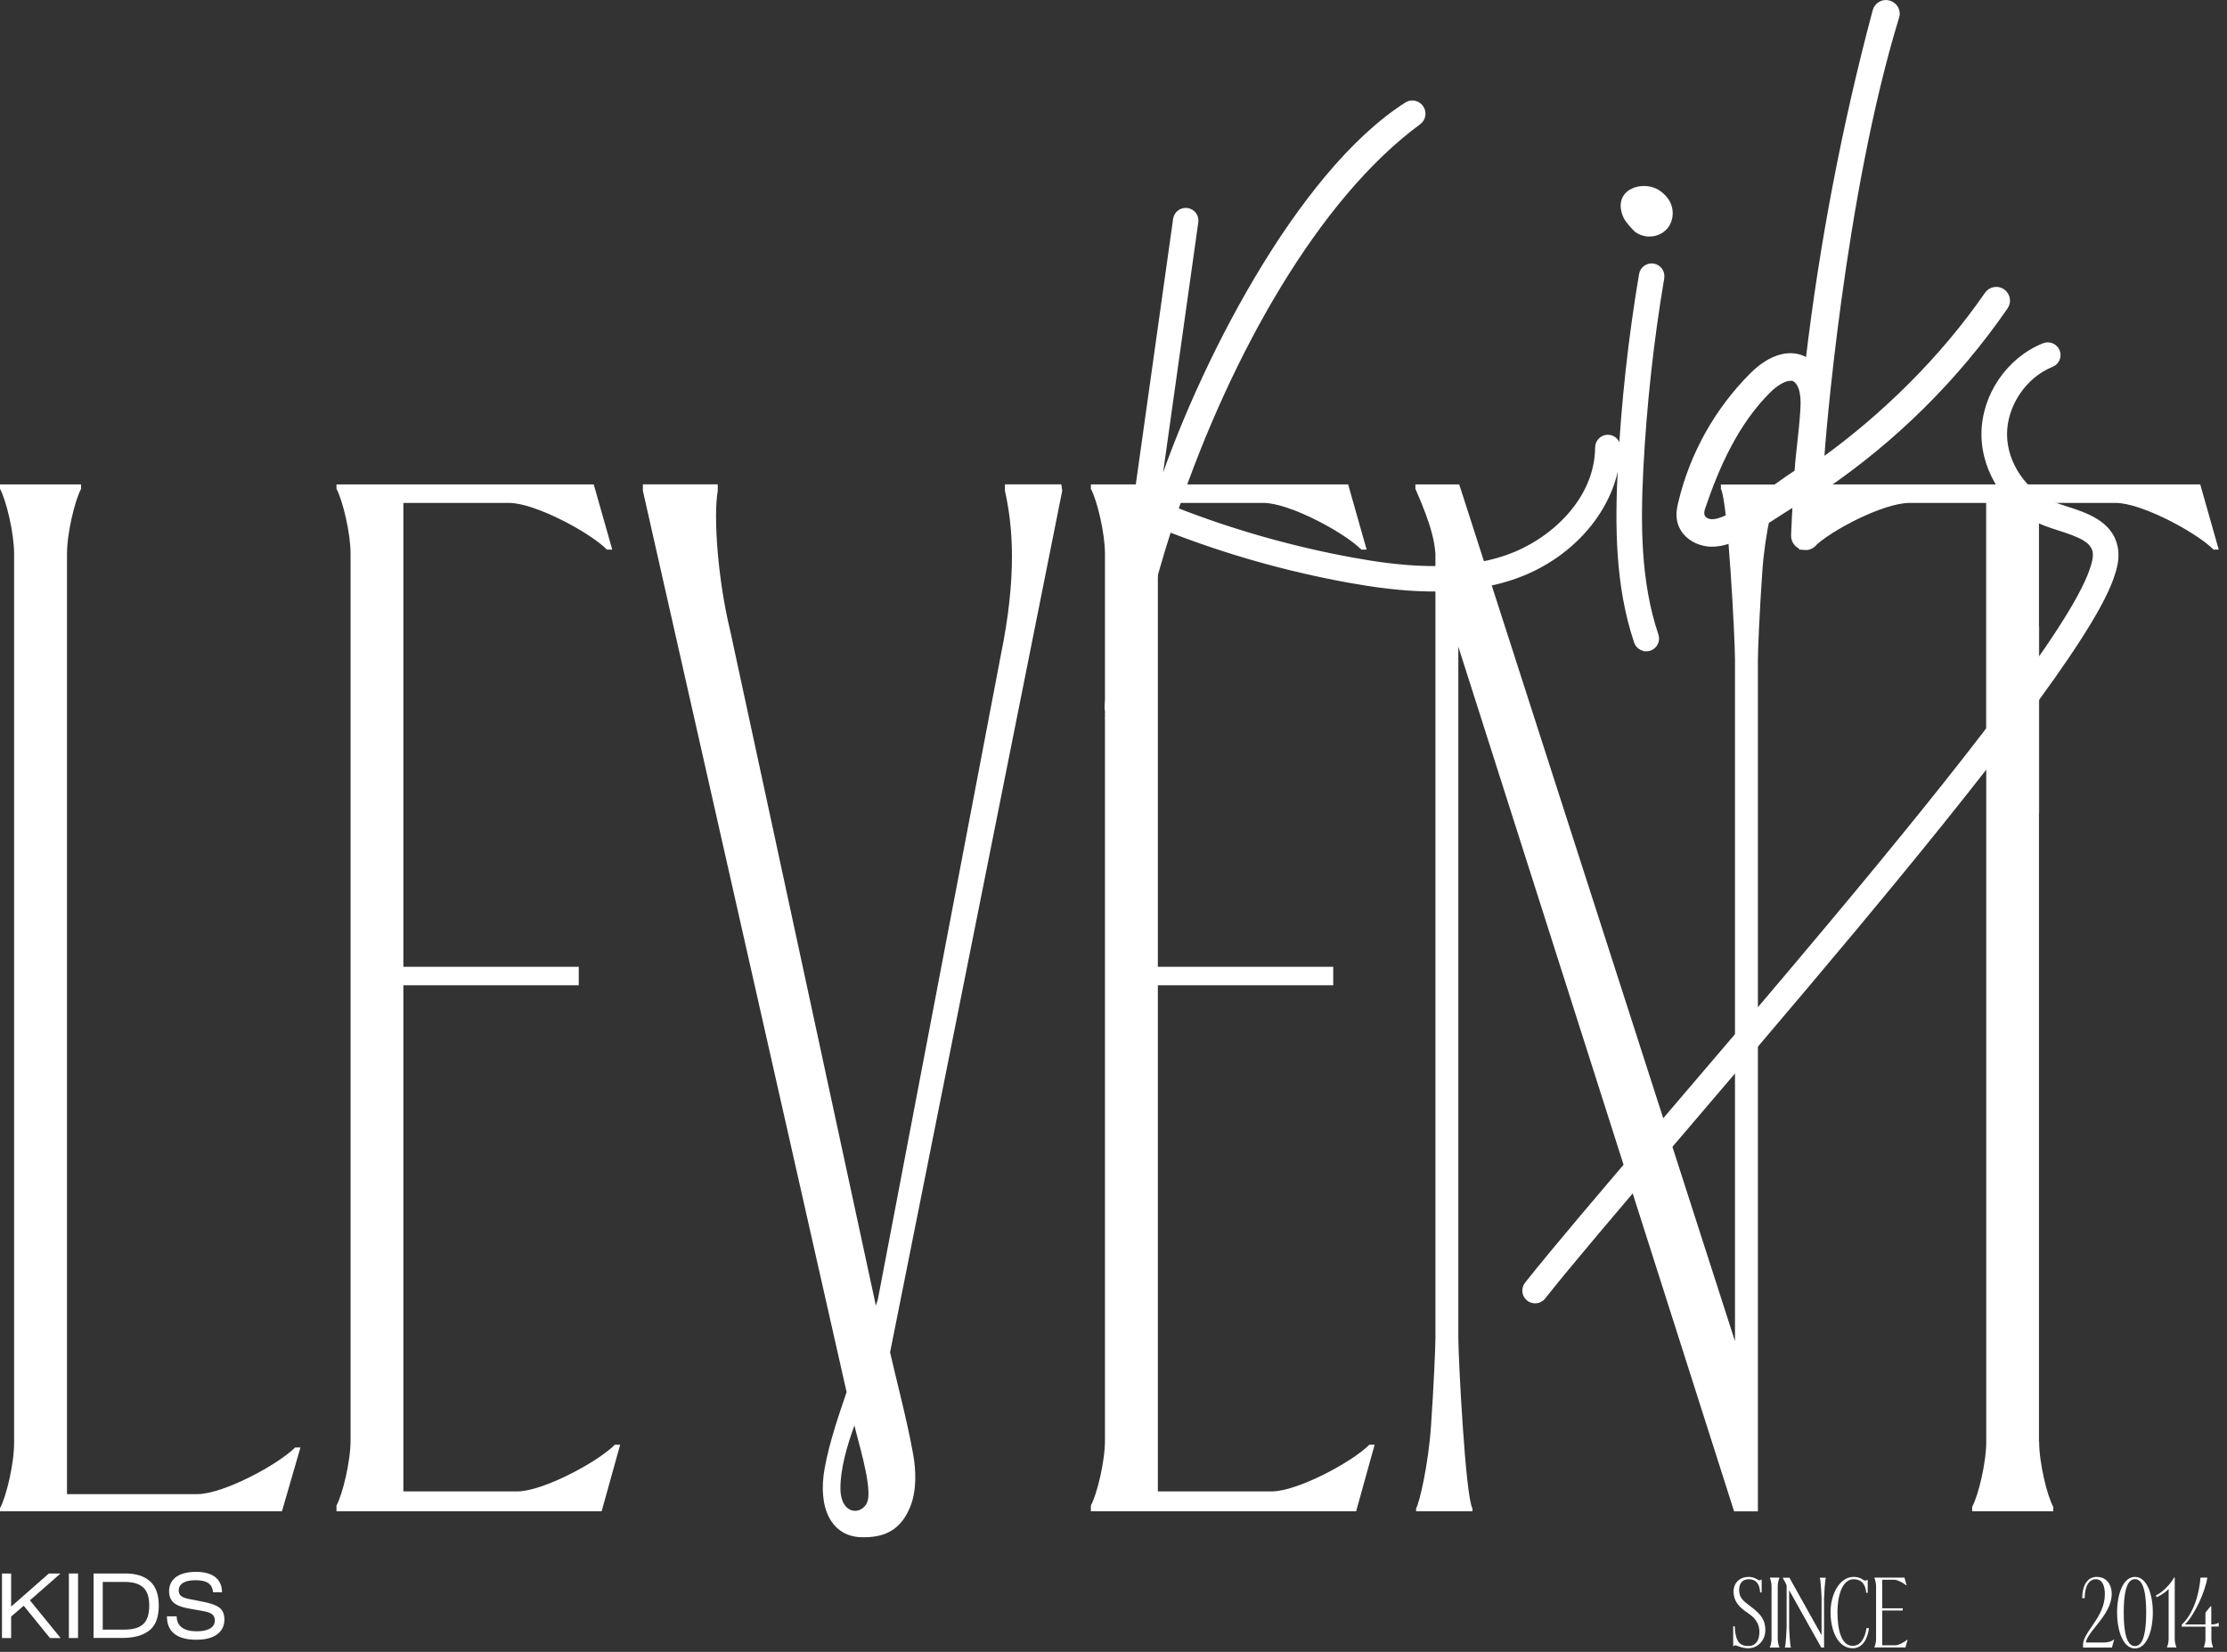
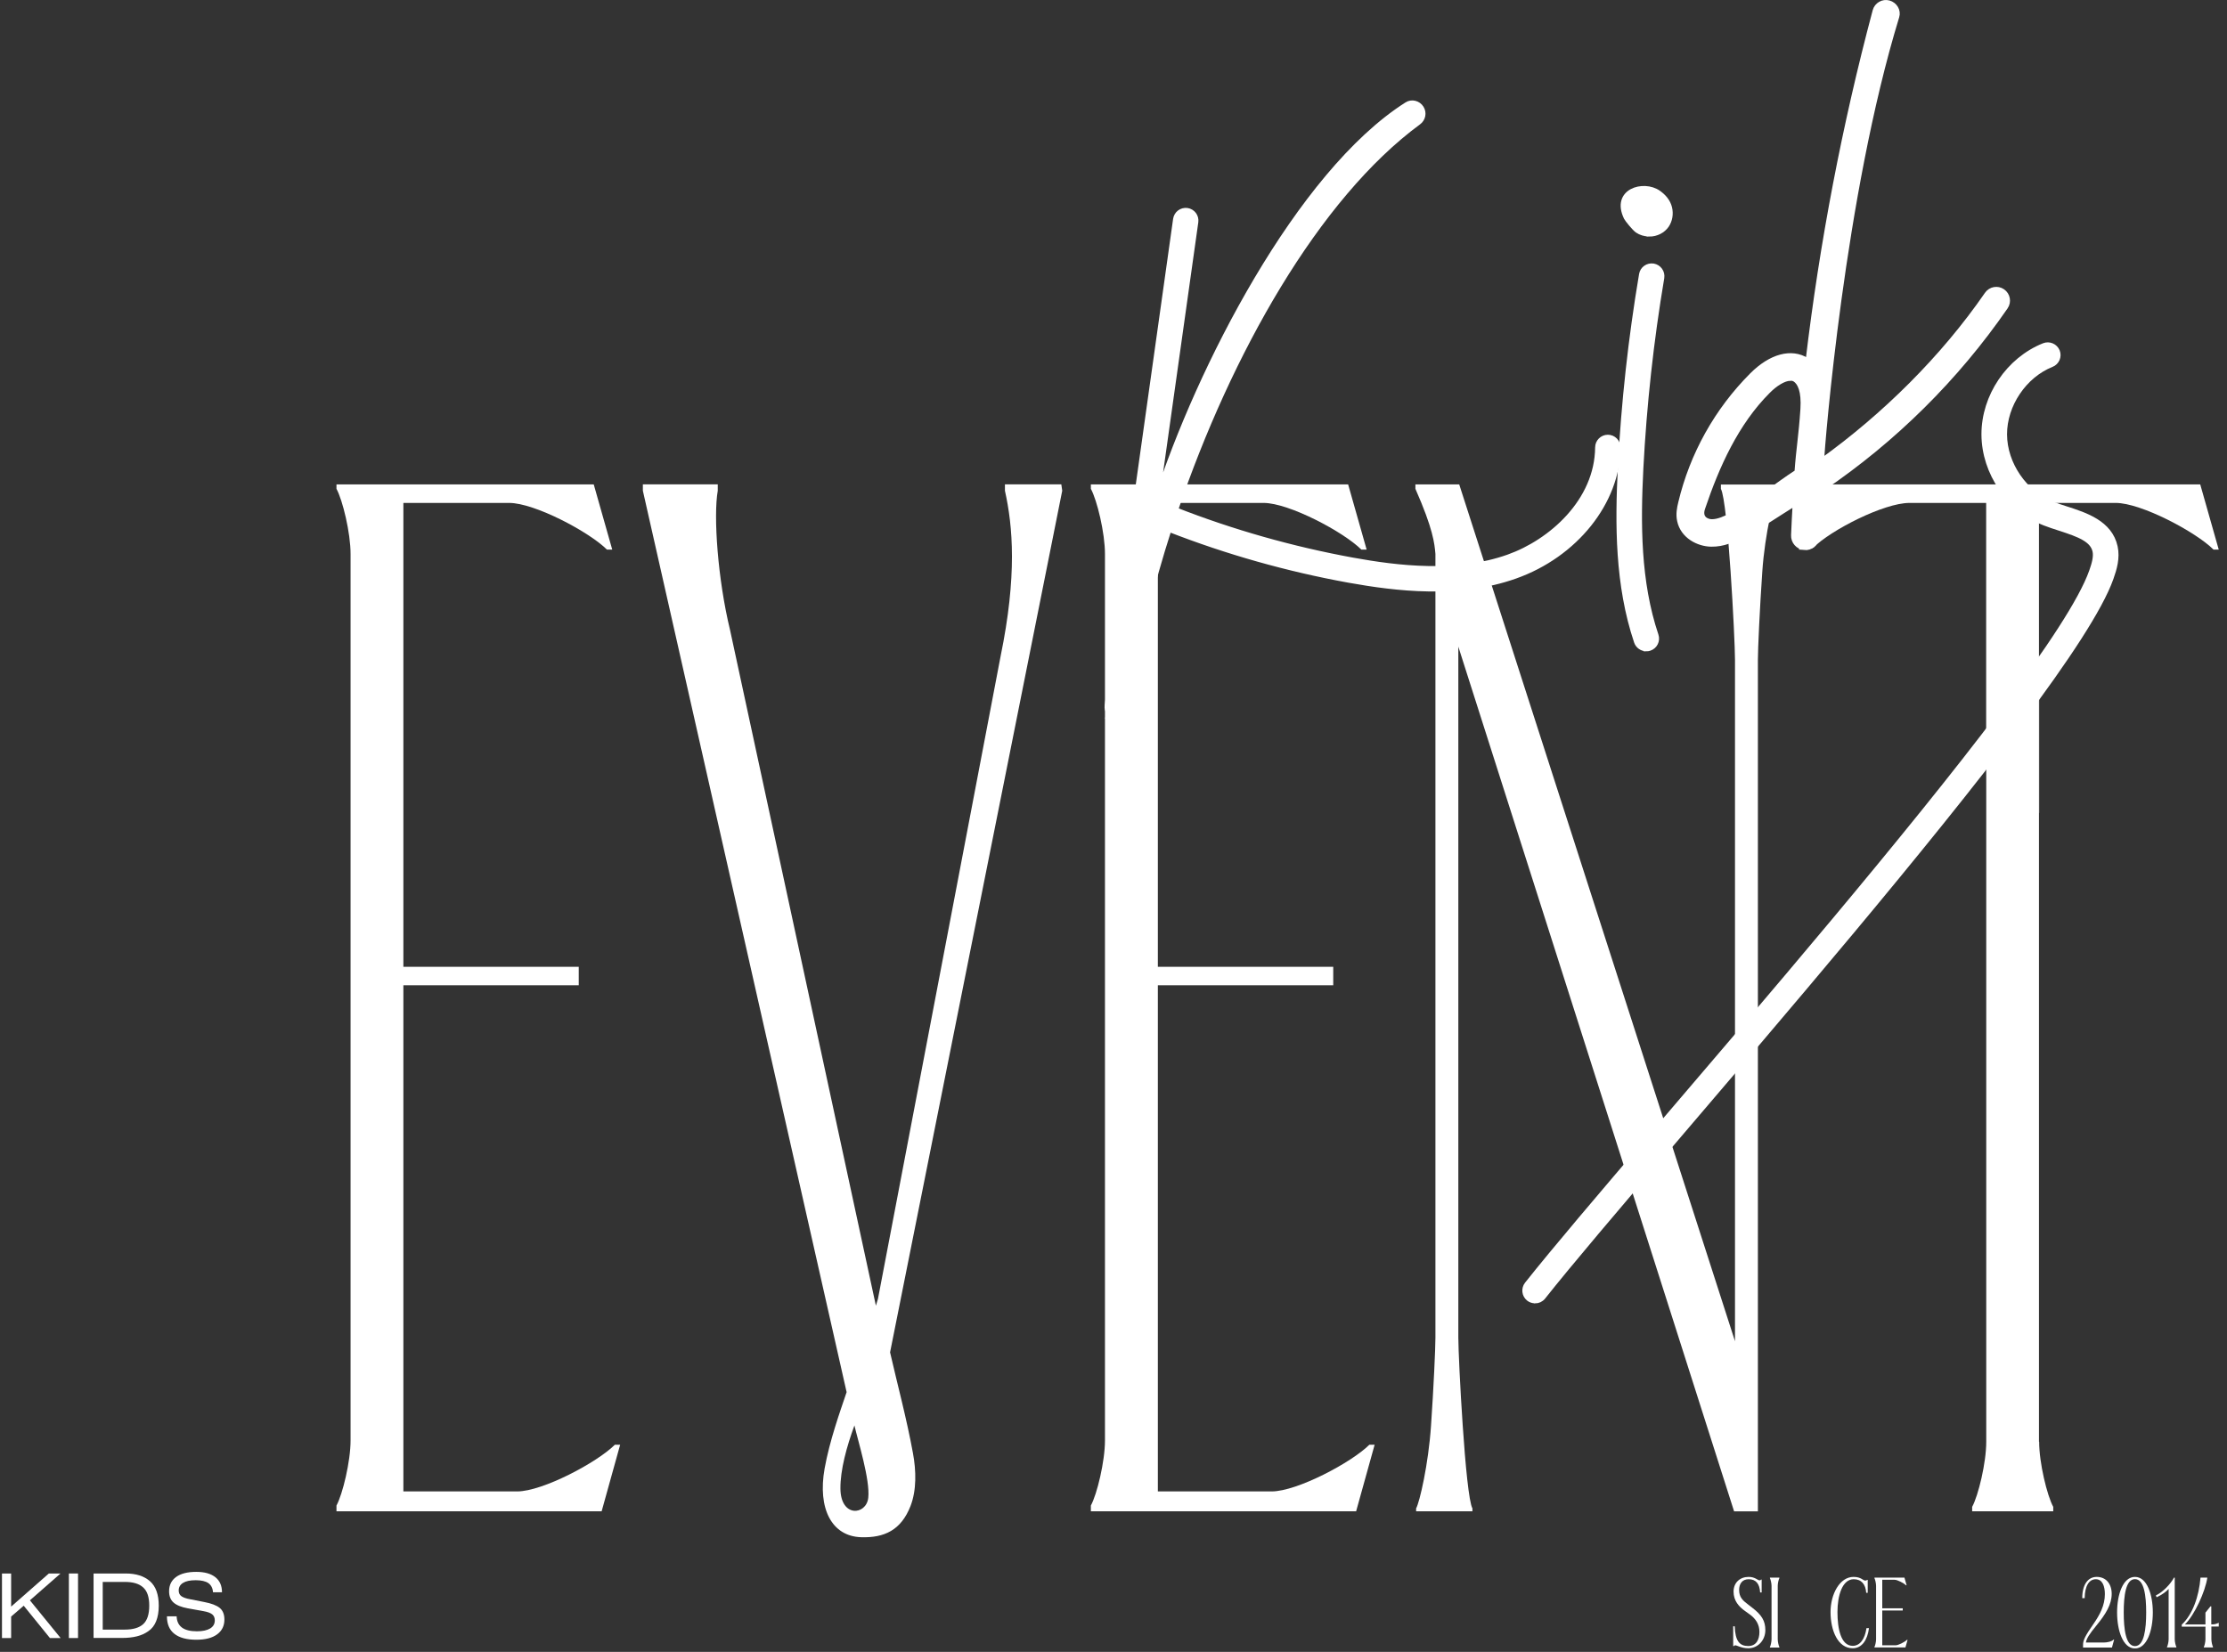
<svg xmlns="http://www.w3.org/2000/svg" width="248" height="184" viewBox="0 0 248 184" fill="none">
  <rect x="0" y="0" width="248" height="184" fill="#333333" stroke="none" />
  <g clip-path="url(#clip0_178_147)">
-     <path d="M0 168.34V168C0.69 166.73 1.57 163.09 1.57 160.74V61.71C1.57 59.35 0.69 55.72 0 54.45V53.96H9.03V54.45C8.34 55.73 7.46 59.36 7.46 61.71V166.43H21.98C24.82 166.43 30.91 163.19 32.87 161.23H33.46L31.4 168.34H0Z" fill="white" />
    <path d="M121.48 168.34V167.7C122.17 166.43 123.05 162.79 123.05 160.44V61.71C123.05 59.35 122.17 55.72 121.48 54.45V53.96H150.13L152.19 61.22H151.6C149.64 59.26 143.55 56.02 140.71 56.02H128.94V107.69H148.47V109.75H128.94V166.13H141.6C144.45 166.13 150.53 162.89 152.49 160.93H153.08L151.02 168.34H121.48Z" fill="white" />
    <path d="M37.47 168.34V167.7C38.16 166.43 39.04 162.79 39.04 160.44V61.71C39.04 59.35 38.16 55.72 37.47 54.45V53.96H66.12L68.18 61.22H67.59C65.63 59.26 59.54 56.02 56.7 56.02H44.92V107.69H64.45V109.75H44.92V166.13H57.58C60.43 166.13 66.51 162.89 68.47 160.93H69.06L67 168.34H37.47Z" fill="white" />
    <path d="M157.7 168.34V168.02C158.09 167.33 159.07 163.11 159.36 158.8C159.65 154.58 159.85 150.17 159.85 148.99V61.71C159.75 60.53 159.59 58.92 157.62 54.45V53.96H162.5L193.21 149.4V73.49C193.21 72.31 193.01 67.9 192.72 63.68C192.43 59.36 192.03 55.14 191.64 54.46V53.97H197.99V54.46C197.6 55.15 196.54 59.37 196.25 63.68C195.96 67.9 195.76 72.32 195.76 73.49V168.35H193.11L162.4 72.03V148.99C162.4 150.17 162.6 154.58 162.89 158.8C163.18 163.12 163.58 167.34 163.97 168.02V168.34H157.69H157.7Z" fill="white" />
    <path d="M93.59 165.82C93.57 163.75 94.28 161.15 95.15 158.78C95.55 160.52 96.91 164.85 96.69 166.84C96.48 168.78 93.62 169.08 93.59 165.82ZM99.12 150.63L118.29 54.66L118.19 53.95H111.91V54.66C112.79 58.61 113.28 64.11 111.42 73.14L97.77 144.68C97.69 144.94 97.62 145.19 97.54 145.44L81.3 70.18C79.93 64.54 79.43 57.49 79.93 54.66V53.95H71.59V54.66L94.28 155.07C93.52 157.32 92.39 160.47 91.83 163.57C91.03 168.06 92.63 171.13 95.9 171.23C98.49 171.31 100.34 170.44 101.39 167.77C102.08 166 102.03 163.83 101.67 161.88C100.97 158.03 99.89 154.02 99.12 150.64" fill="white" />
    <path d="M124.28 79.84C123.66 79.76 123.21 79.19 123.3 78.56C123.38 77.96 123.47 77.35 123.57 76.74L130.92 24.42C131.01 23.8 131.57 23.37 132.2 23.45C132.82 23.54 133.25 24.11 133.16 24.73L128.82 55.59C133.45 41.18 144.61 19.31 156.67 11.65C157.21 11.3 157.94 11.49 158.28 12.04C158.61 12.57 158.47 13.25 157.97 13.62C146.61 21.97 136.84 39.36 130.91 56.8C137.27 59.29 143.89 61.16 150.6 62.39C155.65 63.31 162.19 64.1 167.97 62.05C172.73 60.36 177.87 55.82 177.92 49.84C177.92 49.22 178.43 48.71 179.05 48.71C179.68 48.71 180.18 49.23 180.18 49.85C180.14 55.91 175.43 61.81 168.72 64.18C162.43 66.41 155.51 65.58 150.18 64.62C143.36 63.38 136.64 61.48 130.18 58.96C128.18 65.17 126.68 71.33 125.79 77.05L125.53 78.88C125.44 79.5 124.87 79.93 124.25 79.85L124.28 79.84Z" fill="white" stroke="white" stroke-width="0.57" stroke-miterlimit="10" />
    <path d="M170.94 144.89C170.69 144.89 170.44 144.81 170.24 144.65C169.75 144.26 169.67 143.55 170.05 143.06C182.06 127.9 228.4 76.56 232.93 63.64C233.2 62.87 233.45 62.06 233.31 61.39C233.03 60.11 231.57 59.55 229.37 58.84C228.79 58.65 228.22 58.47 227.69 58.26C223.73 56.71 220.96 52.65 220.94 48.4C220.93 44.15 223.67 40.08 227.62 38.5C228.2 38.27 228.86 38.55 229.1 39.13C229.33 39.71 229.05 40.37 228.47 40.6C225.41 41.82 223.21 45.1 223.22 48.39C223.23 51.68 225.46 54.94 228.53 56.15C229.02 56.34 229.55 56.51 230.08 56.68C232.26 57.38 234.96 58.26 235.54 60.91C235.81 62.16 235.45 63.36 235.08 64.4C230.39 77.75 183.79 129.38 171.84 144.47C171.62 144.75 171.28 144.9 170.95 144.9L170.94 144.89Z" fill="white" stroke="white" stroke-width="0.57" stroke-miterlimit="10" />
    <path d="M183.33 72.26C182.86 72.26 182.41 71.96 182.25 71.49C180.12 65.15 180.13 58.41 180.45 52.06C180.82 44.88 181.61 37.65 182.81 30.57C182.91 29.95 183.5 29.54 184.12 29.64C184.74 29.75 185.15 30.33 185.05 30.95C183.87 37.94 183.09 45.09 182.72 52.18C182.41 58.3 182.4 64.8 184.41 70.77C184.61 71.37 184.29 72.01 183.69 72.21C183.57 72.25 183.45 72.27 183.33 72.27V72.26Z" fill="white" stroke="white" stroke-width="0.57" stroke-miterlimit="10" />
    <path d="M183.66 26.06C183.66 26.06 183.62 26.06 183.59 26.06C183.15 26.04 182.72 25.92 182.35 25.67C182 25.43 181.2 24.43 181.11 24.24C179.68 21.28 183.03 20.32 184.68 21.48C185.26 21.89 185.75 22.44 185.92 23.16C186.08 23.84 185.96 24.53 185.6 25.08C185.19 25.69 184.45 26.07 183.66 26.07V26.06Z" fill="white" stroke="white" stroke-width="0.57" stroke-miterlimit="10" />
    <path d="M246.49 61.22H247.08L245.02 53.96H225.46C226.25 54.84 227.22 55.55 228.3 56.02H235.61C238.45 56.02 244.54 59.26 246.5 61.22H246.49Z" fill="white" />
    <path d="M221.22 81.54C221.22 81.54 221.19 81.58 221.17 81.61V85.28C221.17 85.28 221.2 85.24 221.21 85.22C221.21 84.08 221.21 82.83 221.21 81.54H221.22Z" fill="white" />
    <path d="M227.061 90.55H227.081C227.081 90.55 227.081 83.38 227.081 77.45C227.081 77.45 227.071 77.47 227.061 77.48V90.55Z" fill="white" />
-     <path d="M227.061 69.75V73.63C227.061 73.63 227.071 73.61 227.081 73.6C227.081 71.42 227.081 69.87 227.081 69.75H227.061Z" fill="white" />
    <path d="M227.061 73.63V77.48C227.061 77.48 227.071 77.46 227.081 77.45C227.081 76.06 227.081 74.74 227.081 73.6C227.081 73.6 227.071 73.62 227.061 73.63Z" fill="white" />
    <path d="M227.06 160.59V57.97C225.22 57.1 223.68 55.68 222.61 53.96H203.22L201.16 61.22L201.92 61.01C203.88 59.05 209.79 56.02 212.64 56.02H221.18V81.61C221.18 81.61 221.21 81.57 221.23 81.54C221.23 82.17 221.23 83.69 221.23 85.21C221.22 85.23 221.2 85.25 221.19 85.27V160.59C221.19 162.94 220.31 166.58 219.62 167.85V168.34H228.65V167.85C227.96 166.58 227.08 162.94 227.08 160.59H227.06Z" fill="white" />
    <path d="M199.38 42.13C198.64 42.13 197.65 42.78 196.88 43.56C193.34 47.1 191.2 51.86 189.6 56.6C189.21 57.76 190.09 58.11 190.61 58.12H190.64C191.36 58.12 192.13 57.76 192.93 57.36C195.4 56.13 197.8 54.08 200.12 52.59C200.3 50.02 200.58 48.59 200.78 45.57C200.91 43.54 200.45 42.61 199.89 42.25C199.74 42.16 199.57 42.12 199.39 42.12L199.38 42.13ZM200.93 60.98C200.24 60.92 199.71 60.32 199.74 59.62C199.79 58.53 199.85 57.13 199.92 56.04C198.01 57.21 196.05 58.6 194.04 59.6C192.99 60.12 191.91 60.63 190.57 60.61C189.1 60.59 187.41 59.69 187.05 58C186.89 57.27 187.03 56.6 187.17 56.02C188.45 50.63 191.2 45.71 195.11 41.79C197.22 39.68 199.5 39.07 201.21 40.15C201.26 40.18 201.31 40.21 201.35 40.25C202.91 27.08 205.41 14.01 208.82 1.21C209 0.54 209.69 0.15 210.34 0.33C211 0.51 211.43 1.2 211.22 1.85C205.11 21.8 202.94 49.54 202.84 51.37C209.84 46.34 216.37 39.9 221.28 32.78C221.67 32.21 222.45 32.07 223.01 32.46C223.58 32.85 223.72 33.63 223.33 34.19C217.86 42.12 210.94 48.97 203 54.36C202.82 56.21 202.57 58.05 202.32 59.88C202.22 60.57 201.61 61.06 200.92 60.99L200.93 60.98Z" fill="white" stroke="white" stroke-width="0.57" stroke-miterlimit="10" />
    <path d="M5.44 175.27L1.24 178.96V175.27H0.22V182.46H1.24V180.07L2.64 178.86L5.56 182.46H6.75L3.33 178.26L6.74 175.27H5.44Z" fill="white" />
    <path d="M8.69 175.27H7.67V182.46H8.69V175.27Z" fill="white" />
    <path d="M11.44 176.21V181.52H13.91C14.83 181.52 15.52 181.31 15.96 180.9C16.4 180.49 16.62 179.8 16.62 178.85C16.62 177.9 16.4 177.24 15.95 176.83C15.5 176.41 14.82 176.21 13.9 176.21H11.43H11.44ZM10.42 182.46V175.27H13.99C15.15 175.27 16.05 175.56 16.7 176.13C17.35 176.7 17.68 177.62 17.68 178.86C17.68 179.53 17.58 180.11 17.39 180.58C17.2 181.06 16.91 181.43 16.53 181.69C16.15 181.96 15.73 182.15 15.25 182.27C14.77 182.39 14.22 182.45 13.59 182.45H10.42V182.46Z" fill="white" />
    <path d="M24.73 177.36H23.72C23.69 176.9 23.51 176.56 23.2 176.34C22.89 176.13 22.42 176.02 21.79 176.02C21.16 176.02 20.7 176.12 20.38 176.32C20.06 176.52 19.9 176.8 19.9 177.16C19.9 177.44 20 177.66 20.2 177.8C20.4 177.94 20.72 178.06 21.18 178.14L22.75 178.45C23.54 178.6 24.11 178.82 24.46 179.1C24.81 179.38 24.99 179.82 24.99 180.4C24.99 181.1 24.72 181.65 24.18 182.05C23.64 182.45 22.87 182.65 21.87 182.65C20.79 182.65 19.98 182.43 19.42 181.99C18.86 181.55 18.59 180.9 18.59 180.04H19.67C19.71 181.16 20.46 181.71 21.93 181.71C22.57 181.71 23.06 181.6 23.41 181.39C23.75 181.18 23.92 180.88 23.92 180.49C23.92 180.2 23.82 179.97 23.63 179.82C23.43 179.66 23.12 179.55 22.68 179.47L20.91 179.15C20.2 179.02 19.67 178.81 19.33 178.51C18.99 178.21 18.83 177.79 18.83 177.25C18.83 176.57 19.09 176.04 19.61 175.66C20.13 175.28 20.88 175.09 21.86 175.09C22.78 175.09 23.48 175.29 23.98 175.68C24.48 176.08 24.72 176.64 24.72 177.36" fill="white" />
    <path d="M193.23 183.28C193.16 183.28 193.1 183.31 193.09 183.36H193.01V181.15H193.18C193.24 182.83 193.74 183.35 194.69 183.35C195.57 183.35 195.93 182.65 195.93 181.78C195.93 180.96 195.54 180.33 194.87 179.84L194.34 179.46C193.63 178.96 193.05 178.3 193.05 177.29C193.05 176.28 193.77 175.65 194.73 175.65C195.44 175.65 195.74 176.03 195.94 176.03C196.04 176.03 196.09 175.99 196.1 175.95H196.18V177.38H196.01C195.95 176.42 195.55 175.91 194.73 175.91C193.99 175.91 193.67 176.45 193.67 177.1C193.67 177.92 194.08 178.28 194.65 178.71L195.14 179.09C196.17 179.88 196.59 180.54 196.59 181.58C196.59 182.68 195.79 183.6 194.69 183.6C193.92 183.6 193.44 183.27 193.23 183.27" fill="white" />
    <path d="M197.1 183.52V183.46C197.18 183.31 197.28 182.89 197.28 182.61V176.64C197.28 176.37 197.18 175.94 197.1 175.79V175.73H198.15V175.79C198.07 175.94 197.97 176.36 197.97 176.64V182.61C197.97 182.88 198.07 183.31 198.15 183.46V183.52H197.1Z" fill="white" />
-     <path d="M198.77 183.52V183.46C198.82 183.38 198.86 182.89 198.9 182.39C198.93 181.9 198.96 181.38 198.96 181.25V176.65C198.95 176.51 198.83 176.31 198.55 175.8V175.74H199.27L202.85 182.15V178.02C202.85 177.88 202.83 177.37 202.79 176.88C202.76 176.38 202.71 175.88 202.66 175.8V175.74H203.32V175.8C203.28 175.88 203.23 176.37 203.19 176.88C203.16 177.37 203.13 177.89 203.13 178.02V183.52H202.82L199.24 177.13V181.25C199.24 181.39 199.26 181.9 199.3 182.39C199.34 182.89 199.38 183.38 199.43 183.46V183.52H198.77Z" fill="white" />
    <path d="M203.85 179.57C203.85 177.56 204.88 175.65 206.41 175.65C207.27 175.65 207.45 176.06 207.72 176.06C207.83 176.06 207.88 176.03 207.91 175.99H207.99V177.42H207.82C207.76 176.47 207.28 175.91 206.43 175.91C205.16 175.91 204.62 177.73 204.62 179.57C204.62 181.41 205 183.33 206.32 183.33C207.14 183.33 207.68 182.56 207.85 181.36H208.13C207.97 182.64 207.37 183.6 206.32 183.6C204.66 183.6 203.85 181.62 203.85 179.56" fill="white" />
    <path d="M208.74 183.52V183.46C208.82 183.31 208.92 182.89 208.92 182.61V176.64C208.92 176.37 208.82 175.94 208.74 175.79V175.73H212.08L212.32 176.58H212.25C212.02 176.35 211.31 175.97 210.98 175.97H209.61V179.15H211.89V179.39H209.61V183.27H211.09C211.42 183.27 212.13 182.89 212.36 182.66H212.43L212.19 183.51H208.75L208.74 183.52Z" fill="white" />
    <path d="M231.97 183.52V183.21C231.97 182.71 232.2 182.23 233.13 180.89C233.83 179.88 234.4 178.83 234.4 177.57C234.4 176.69 234.13 175.91 233.39 175.91C232.65 175.91 232.17 176.64 232.15 178.02H231.88C231.88 176.48 232.53 175.65 233.49 175.65C234.53 175.65 235.16 176.43 235.16 177.54C235.16 178.71 234.51 179.78 233.47 181.05C232.68 182.01 232.35 182.52 232.29 182.96H234.28C234.62 182.96 235.18 182.86 235.37 182.63H235.43L235.19 183.52H231.98H231.97Z" fill="white" />
    <path d="M239 179.61C239 177.77 238.78 175.9 237.75 175.9C236.72 175.9 236.5 177.77 236.5 179.61C236.5 181.45 236.72 183.36 237.75 183.36C238.78 183.36 239 181.45 239 179.61ZM235.76 179.61C235.76 177.6 236.42 175.65 237.75 175.65C239.08 175.65 239.74 177.59 239.74 179.61C239.74 181.63 239.08 183.62 237.75 183.62C236.42 183.62 235.76 181.63 235.76 179.61Z" fill="white" />
    <path d="M241.32 183.52V183.46C241.4 183.31 241.5 182.89 241.5 182.61V176.99C241.26 177.28 240.68 177.69 240.16 177.92L240.08 177.71C240.48 177.52 240.86 177.23 241.23 176.86C241.6 176.49 241.88 176.12 242.1 175.73H242.18V182.6C242.18 182.87 242.28 183.3 242.36 183.45V183.51H241.31L241.32 183.52Z" fill="white" />
    <path d="M245.42 183.52V183.46C245.5 183.31 245.6 182.89 245.6 182.61V181.19H242.96V180.97C244.17 179.83 244.87 177.86 245.05 175.73H245.81C245.59 177.26 244.39 179.9 243.31 180.95H245.6V179.63L246.16 178.93H246.25V180.94H246.4C246.64 180.94 246.88 180.86 247.08 180.76V181.18H246.26V182.6C246.26 182.87 246.36 183.3 246.44 183.45V183.51H245.42V183.52Z" fill="white" />
  </g>
  <defs>
    <clipPath id="clip0_178_147">
      <rect width="247.08" height="183.61" fill="white" />
    </clipPath>
  </defs>
</svg>